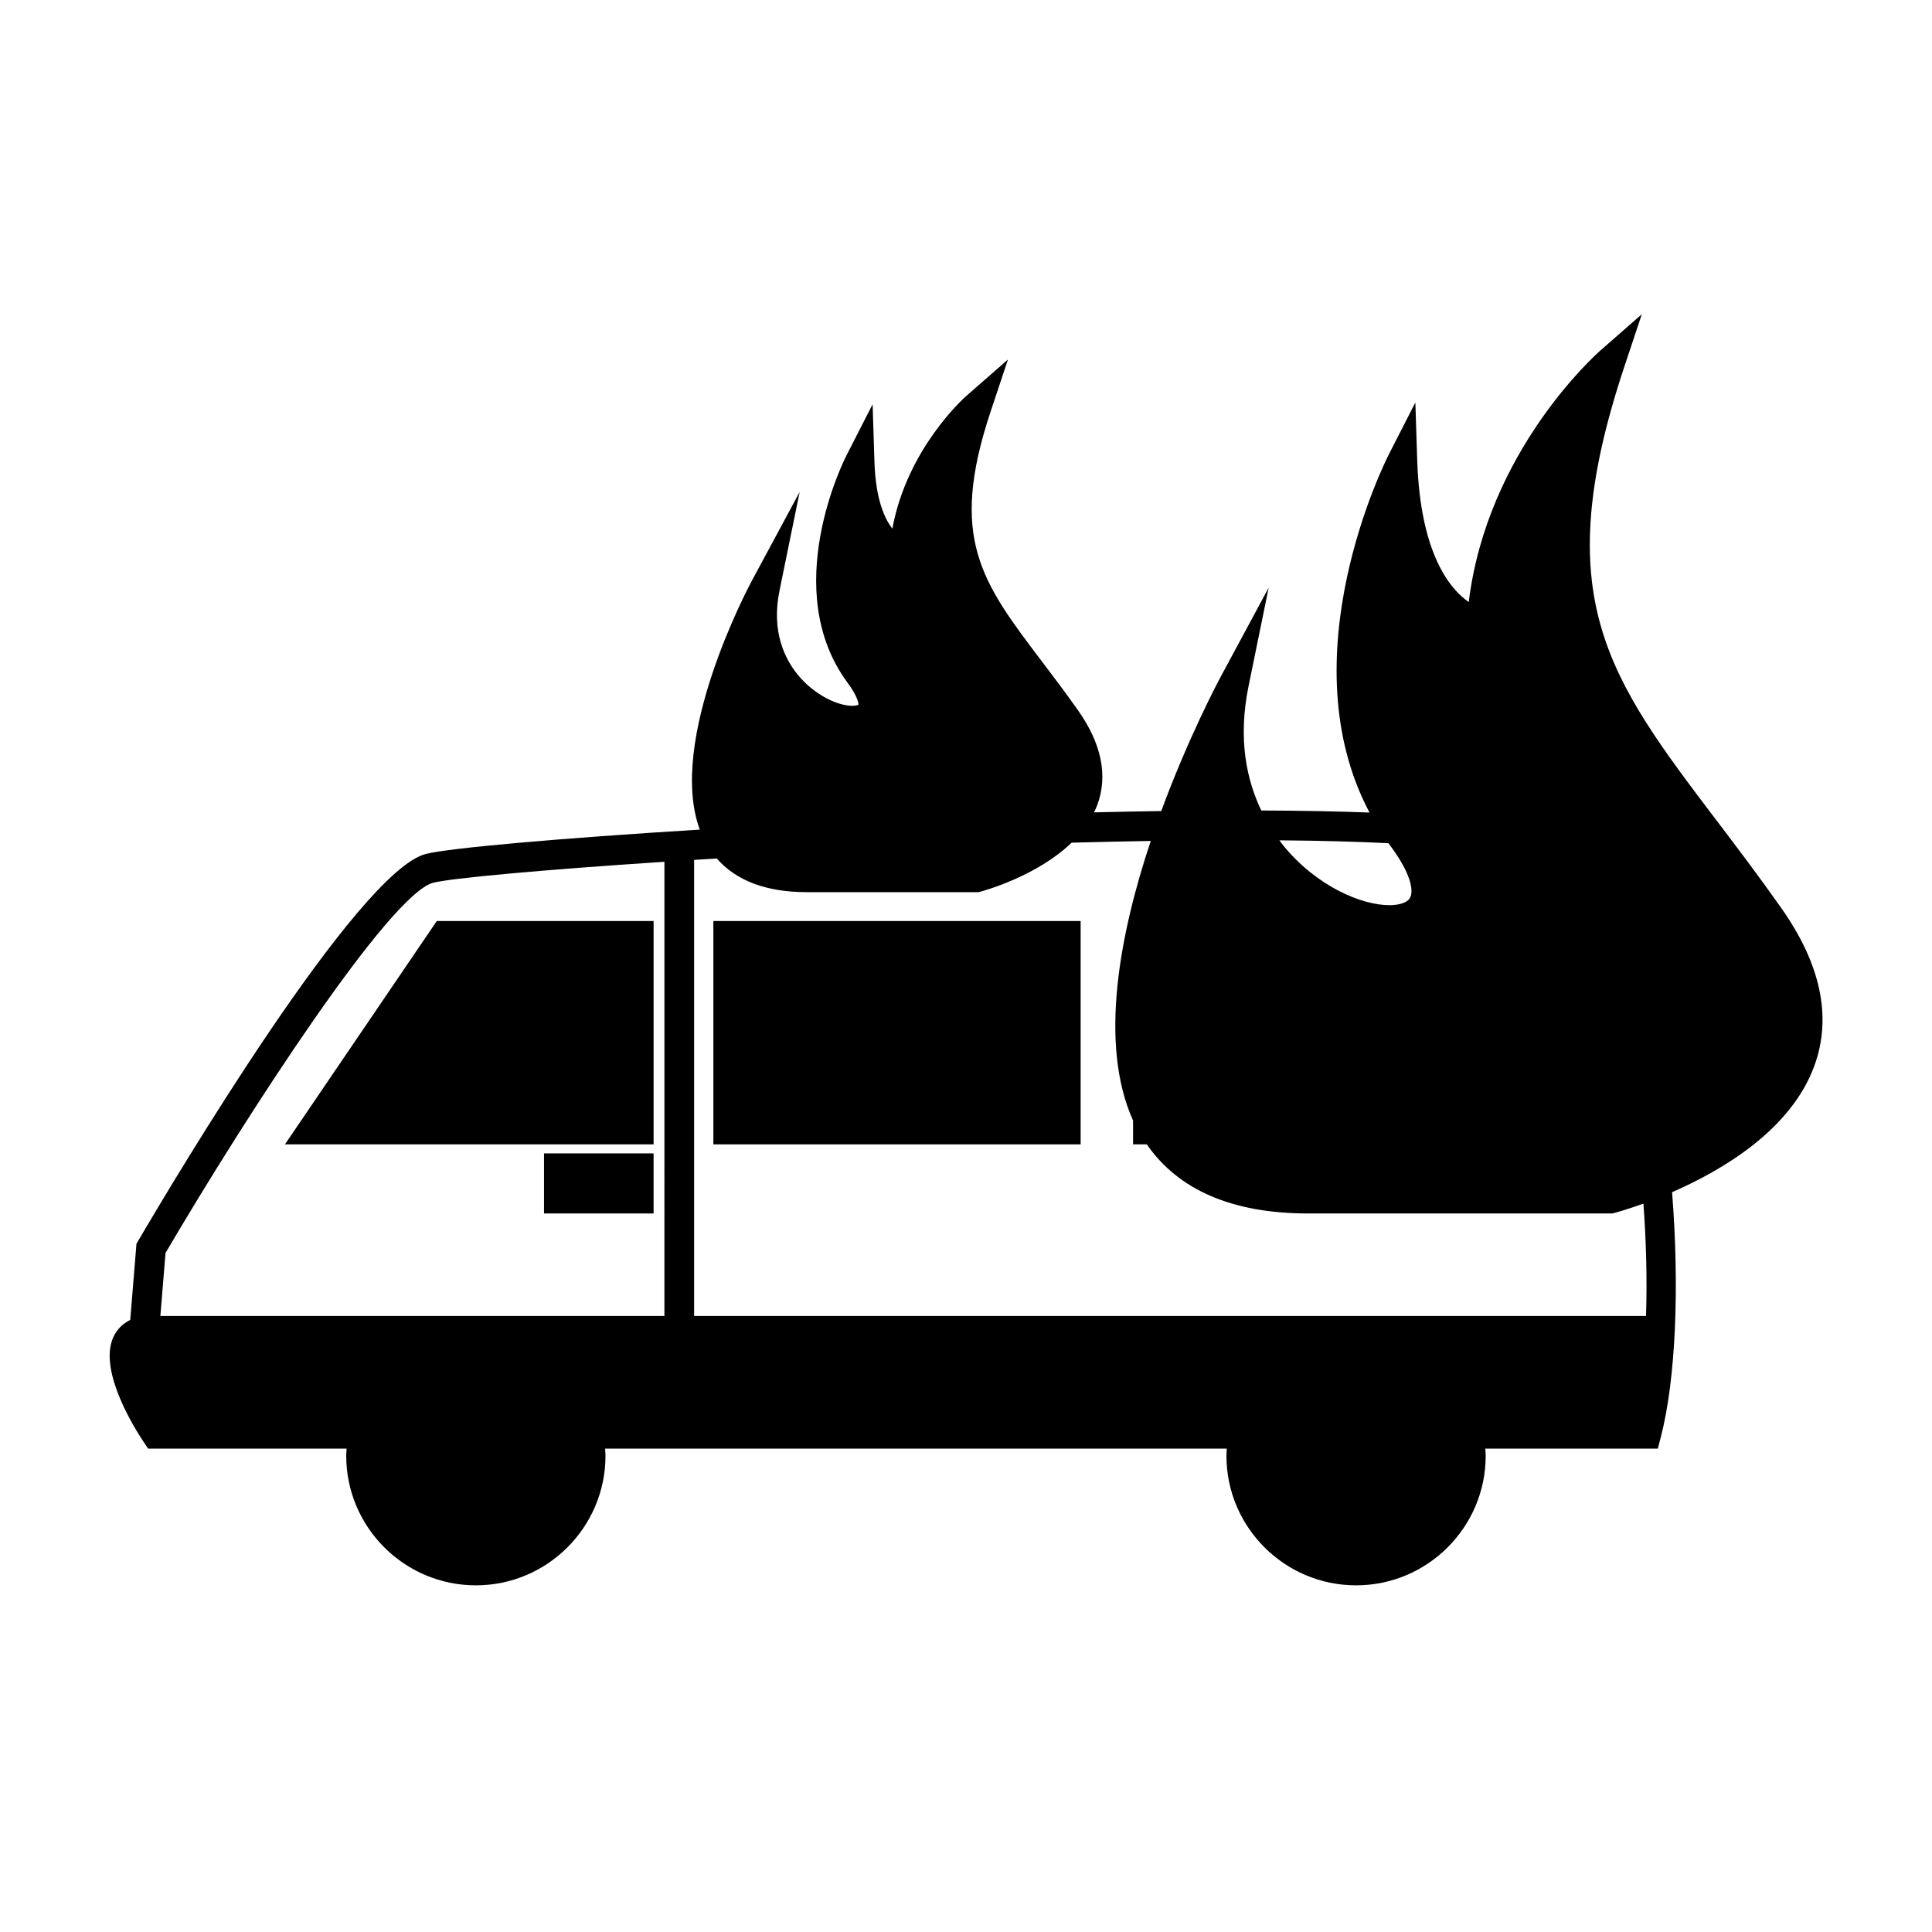
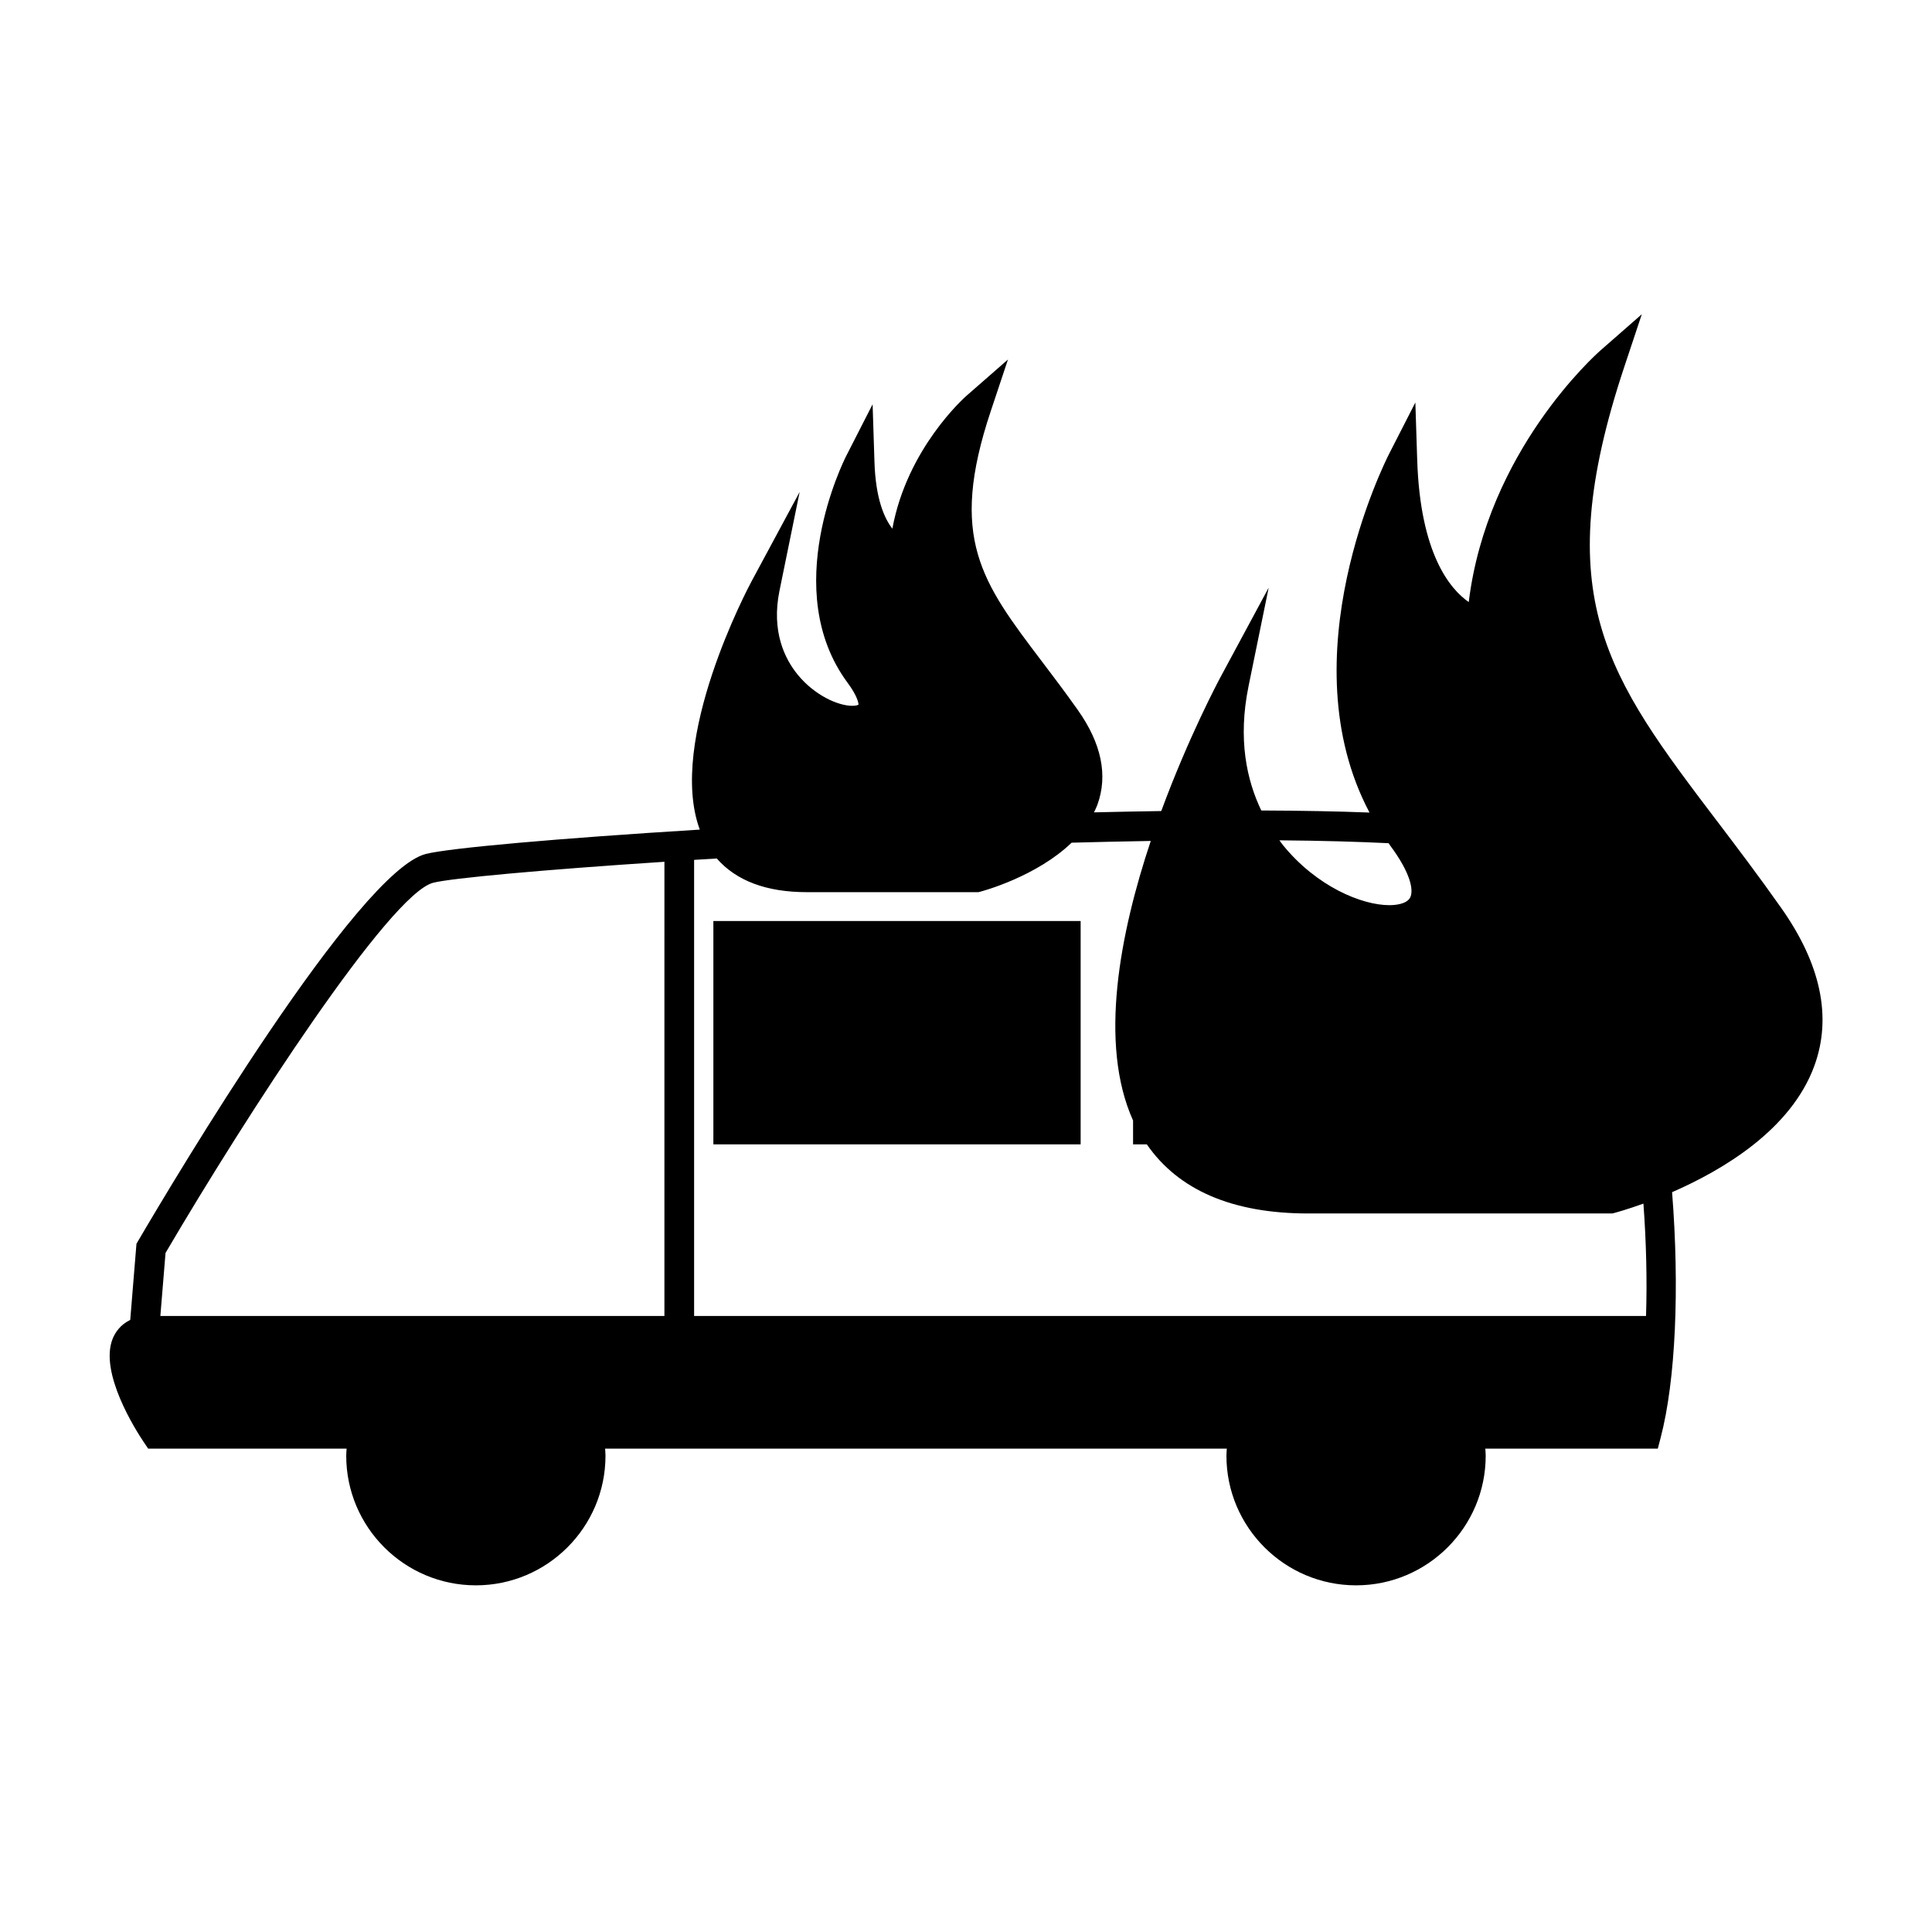
<svg xmlns="http://www.w3.org/2000/svg" fill="#000000" width="800px" height="800px" version="1.1" viewBox="144 144 512 512">
  <g>
-     <path d="m317.21 447.27v-59.191h-57.457l-40.242 59.191z" />
    <path d="m333.05 388.08h97.332v59.188h-97.332z" />
-     <path d="m288.17 449.66h29.035v15.922h-29.035z" />
+     <path d="m288.17 449.66h29.035h-29.035z" />
    <path d="m599.09 361.68c-29.016-38.27-45-59.355-24.578-120.64l4.582-13.762-10.91 9.551c-1.273 1.117-30.07 26.754-34.953 66.723-4.961-3.441-12.852-12.793-13.656-37.629l-0.492-15.254-6.949 13.598c-1.191 2.324-27.008 53.918-5.199 95.066-8.445-0.324-18-0.508-28.68-0.547-3.856-8.02-6.246-18.84-3.391-32.875l5.348-26.172-12.664 23.516c-0.762 1.41-8.605 16.168-15.801 35.68-5.84 0.09-11.793 0.203-17.828 0.348 0.32-0.66 0.645-1.312 0.898-2.004 2.84-7.793 1.09-16.254-5.184-25.121-3.336-4.719-6.551-8.965-9.547-12.91-15.953-21.051-24.742-32.641-13.547-66.223l4.582-13.75-10.91 9.539c-0.703 0.613-15.824 14.066-19.723 35.281-2.129-2.715-4.434-7.894-4.746-17.691l-0.492-15.262-6.949 13.602c-0.738 1.441-17.863 35.664 0.34 60.227 2.656 3.574 2.902 5.504 2.867 5.773-0.094 0.082-0.598 0.305-1.637 0.305-3.84 0-10.043-2.832-14.48-8.262-3.41-4.184-7.023-11.441-4.816-22.246l5.344-26.168-12.656 23.512c-0.98 1.82-22.531 42.34-13.812 65.973-37.449 2.309-66.445 4.879-72.609 6.453-18.117 4.648-66.668 86.219-76.223 102.53l-0.453 0.773-1.652 20.18c-2.613 1.273-3.945 3.266-4.625 4.906-3.711 9.027 6.184 24.465 8.203 27.469l1.172 1.734h52.59c-0.035 0.629-0.102 1.25-0.102 1.883 0 18.934 15.414 34.348 34.359 34.348 18.934 0 34.348-15.414 34.348-34.348 0-0.637-0.062-1.254-0.102-1.883h164.76c-0.035 0.629-0.102 1.25-0.102 1.883 0 18.934 15.414 34.348 34.359 34.348 18.934 0 34.348-15.414 34.348-34.348 0-0.637-0.062-1.254-0.102-1.883h45.715l0.766-2.945c3.973-15.188 5.016-39.664 3.016-65.016 13.371-5.824 31.531-16.535 37.711-33.508 4.691-12.875 1.715-26.965-8.844-41.891-5.902-8.367-11.484-15.738-16.891-22.863zm-87.102 5.777c0.168 0.234 0.32 0.477 0.492 0.715 5.328 7.168 6.199 11.75 5.242 13.656-0.934 1.852-4.172 2.051-5.527 2.051-7.324 0-19.25-4.953-28.129-15.832-0.336-0.414-0.672-0.906-1.008-1.355 11.5 0.094 20.984 0.379 28.93 0.766zm-191.91 125.29h-133.58l1.371-16.703c21.547-36.711 59.461-95.16 70.93-98.102 4.781-1.223 28.82-3.426 61.281-5.562zm260.14 0h-252.27v-120.87c1.977-0.121 3.977-0.246 6.008-0.367 5.16 5.902 13.137 8.922 23.84 8.922h45.512l0.492-0.125c0.77-0.203 14.879-4.019 24.191-12.984 7.078-0.188 14.098-0.348 20.973-0.461-8.117 24.305-13.891 53.66-4.688 74.09v6.324h3.652c8.355 12.102 22.672 18.309 42.766 18.309h80.578l0.492-0.125c0.441-0.117 3.41-0.918 7.762-2.488 0.758 10.289 0.996 20.414 0.691 29.777z" />
  </g>
</svg>